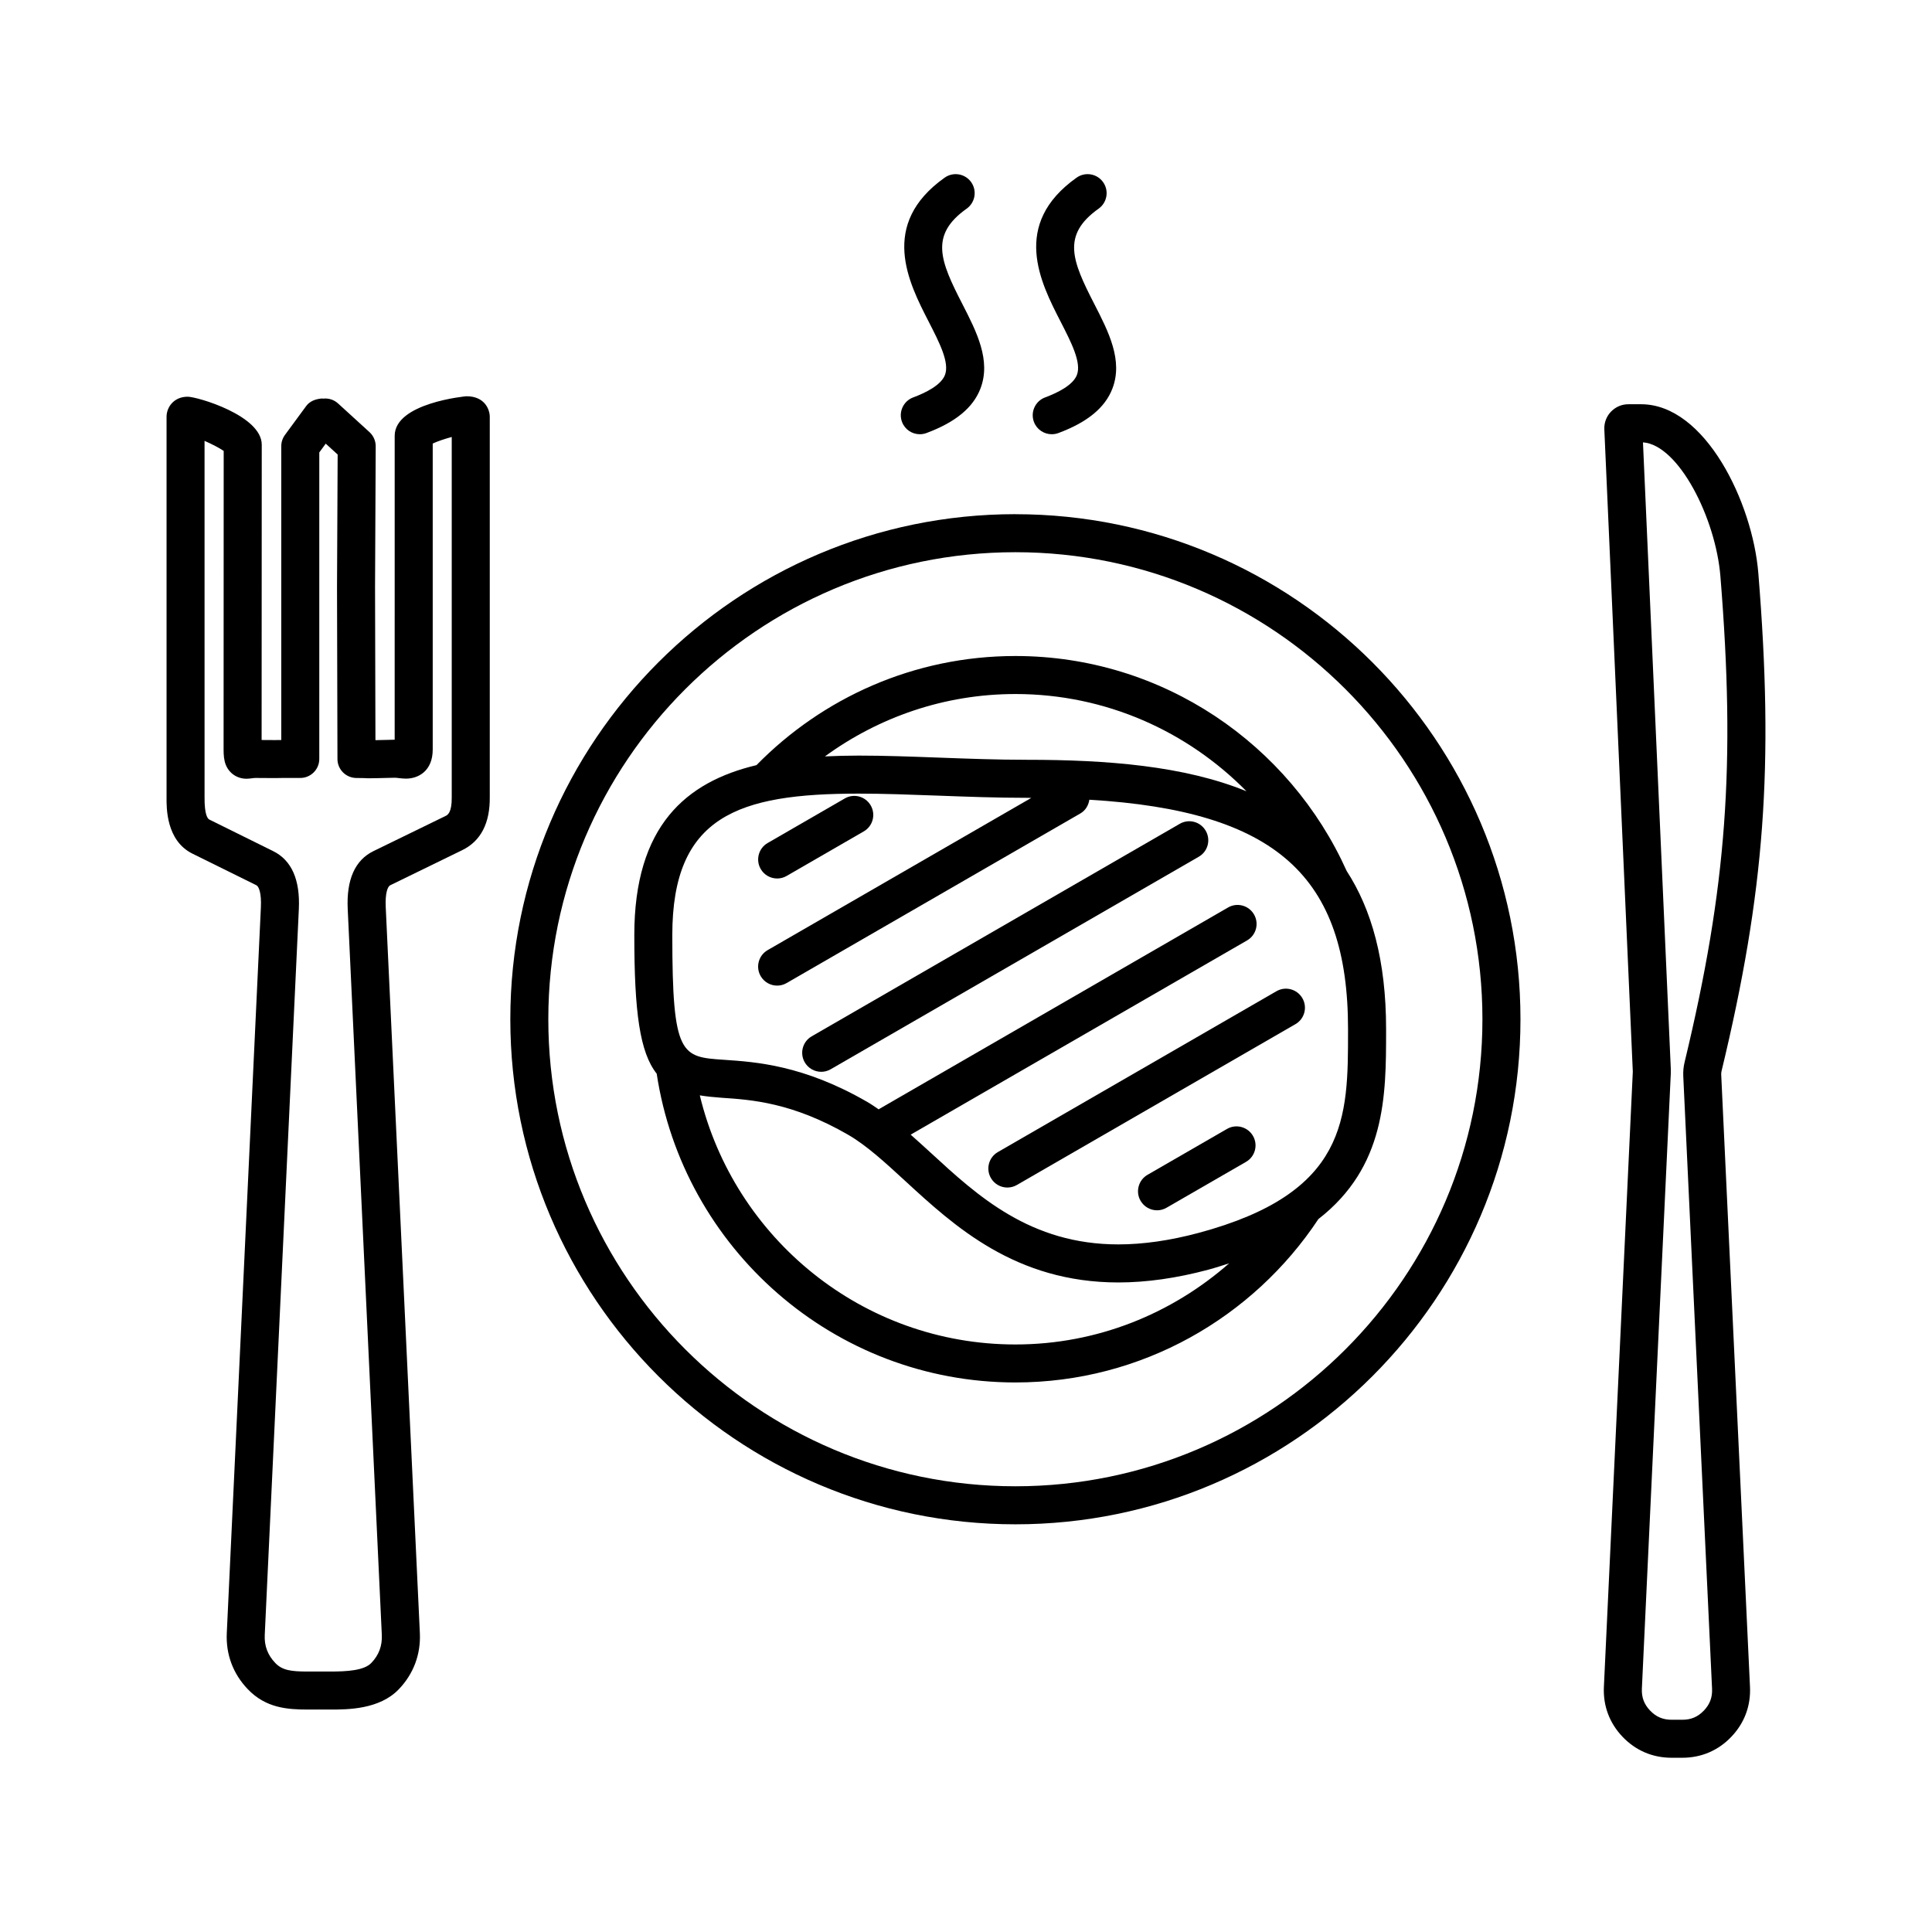
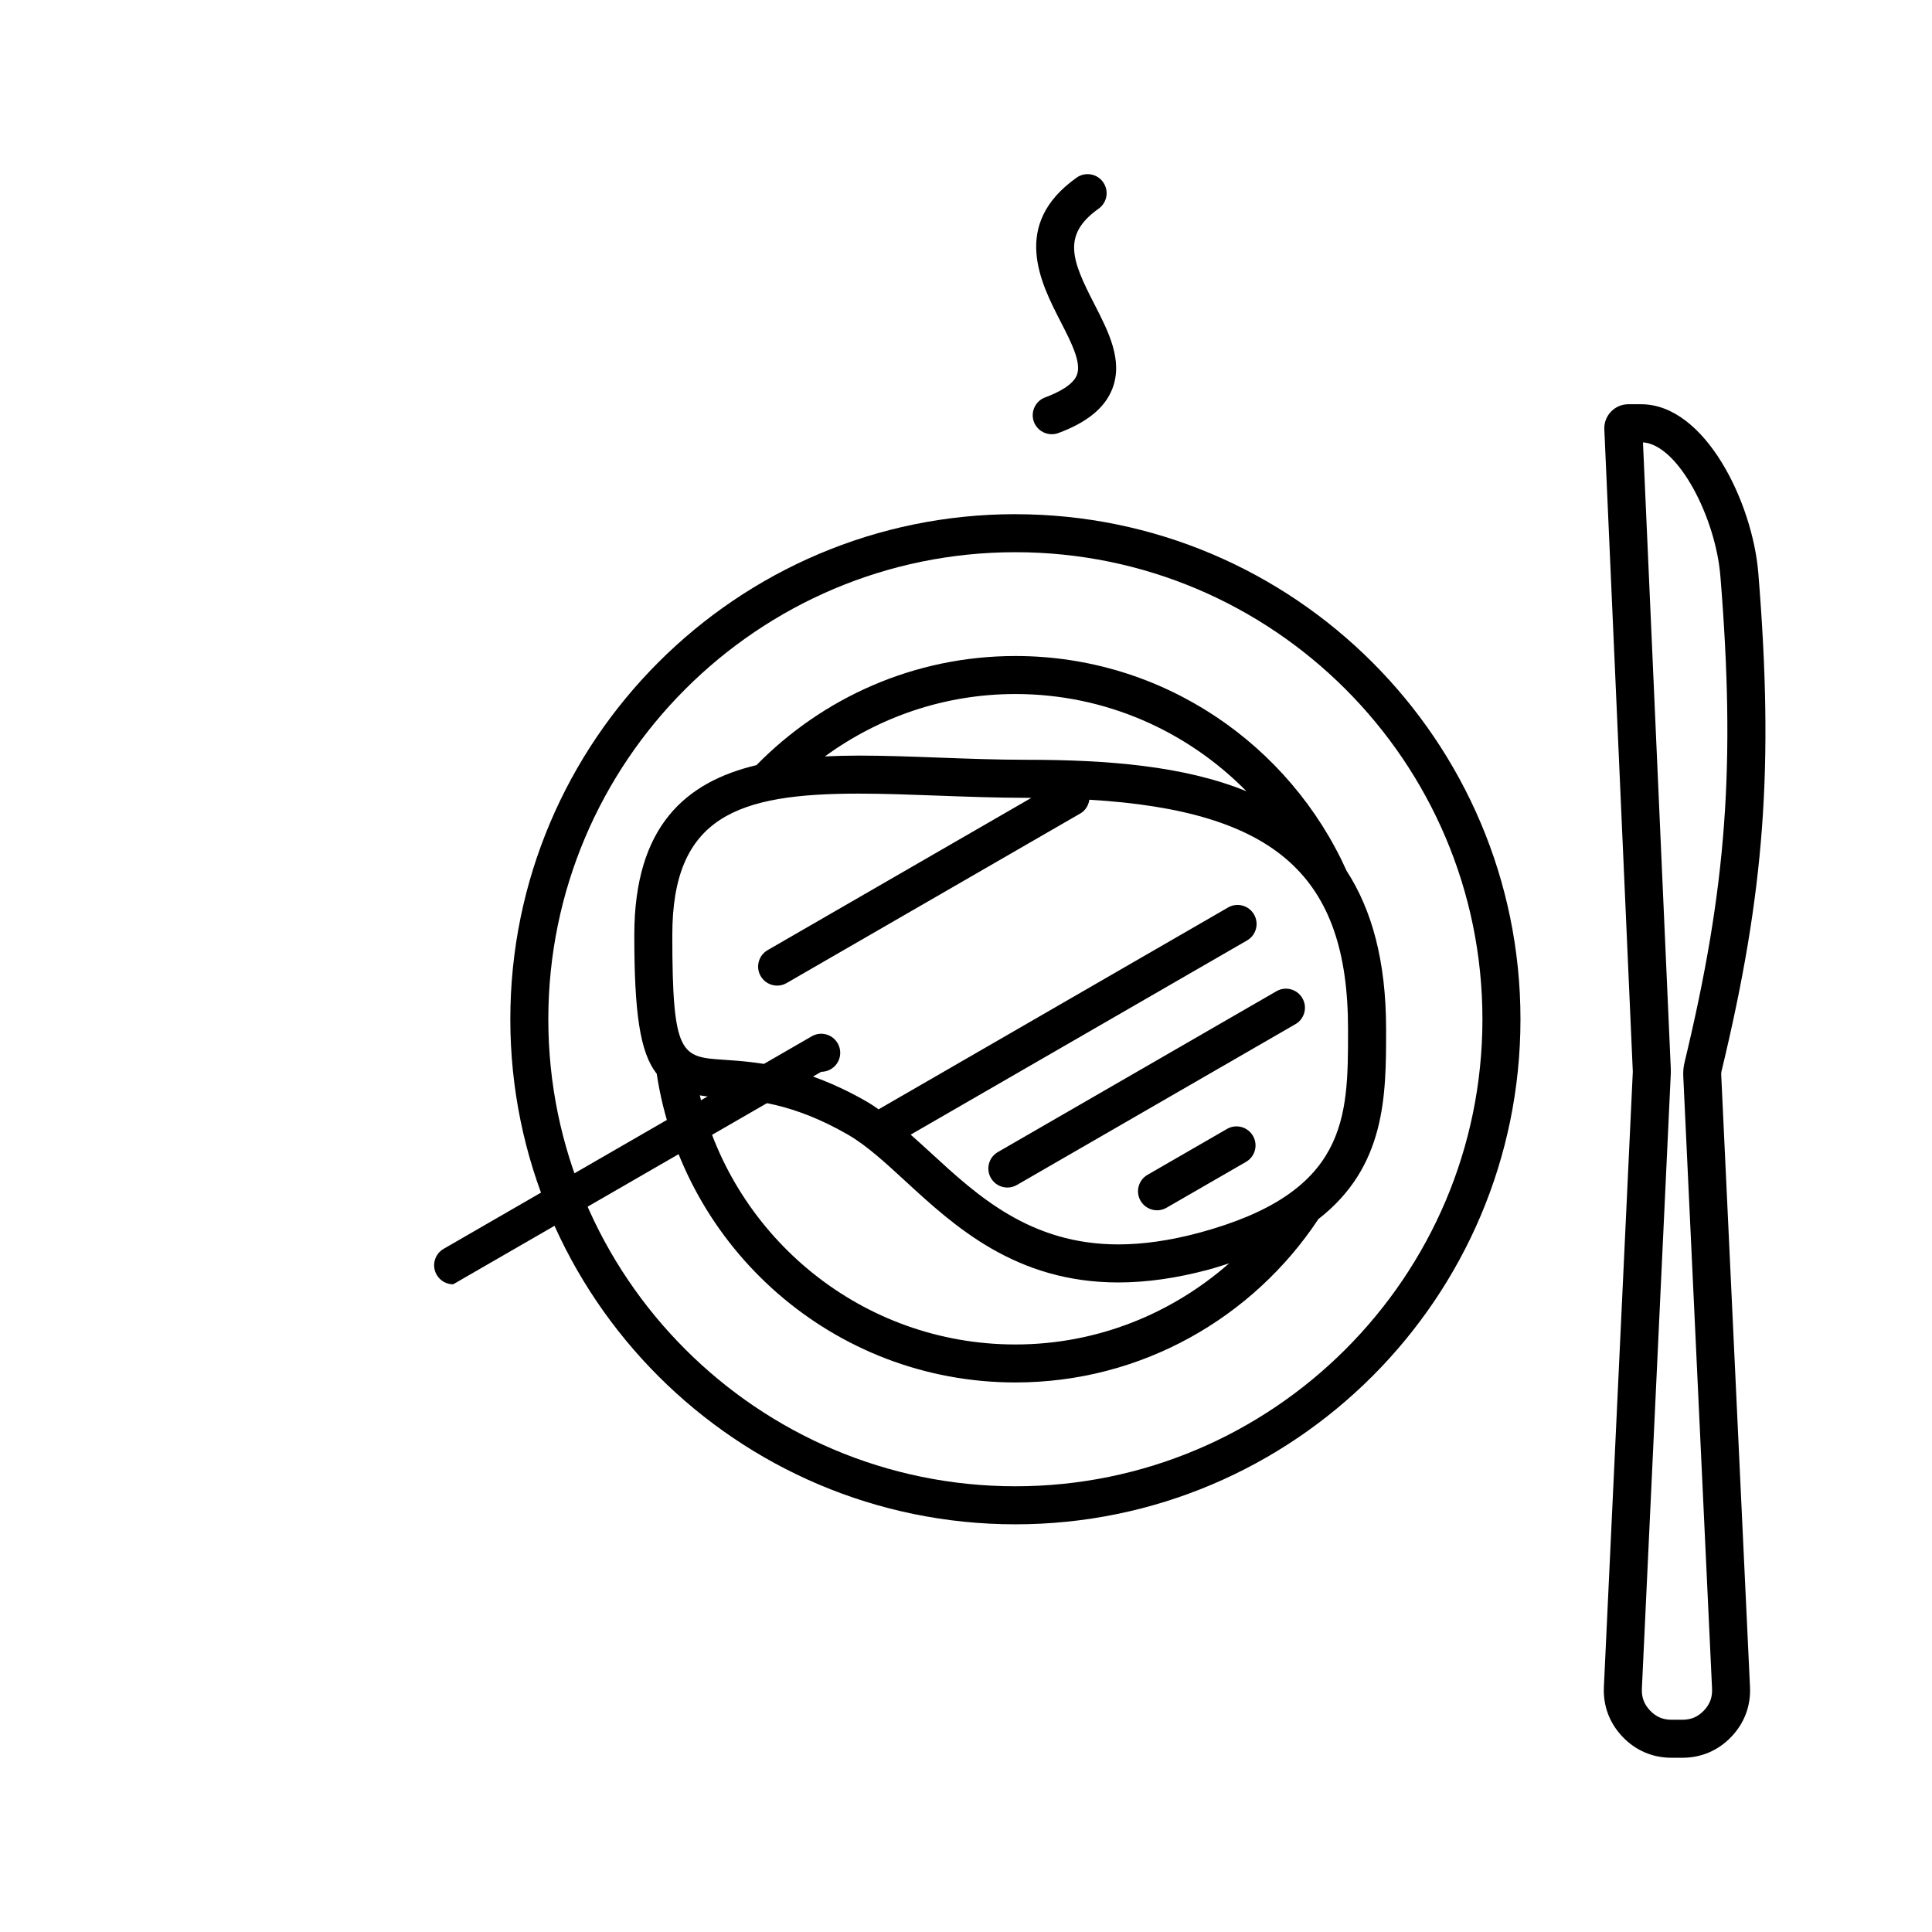
<svg xmlns="http://www.w3.org/2000/svg" fill="#000000" width="800px" height="800px" version="1.1" viewBox="144 144 512 512">
  <g>
    <path d="m413.09 280.26c-73.805 0-133.85 60.043-133.85 133.85 0 73.805 60.043 133.85 133.85 133.85s133.85-60.039 133.85-133.84c0-73.801-60.047-133.85-133.85-133.85zm0 257.62c-68.25 0-123.78-55.523-123.78-123.77 0-68.246 55.523-123.77 123.78-123.77 68.25 0 123.77 55.523 123.77 123.77 0 68.242-55.52 123.77-123.77 123.77z" />
    <path d="m413.09 317.85c-26.867 0-51.148 11.105-68.617 28.922-18.676 4.445-32.375 16.102-32.375 45.031 0 20.434 1.457 31.078 5.934 36.734 6.996 46.238 46.895 81.828 95.059 81.828 33.512 0 63.051-17.242 80.297-43.297 17.844-13.875 17.945-32.656 17.941-49.816v-0.574c0-18.105-3.836-31.68-10.449-41.863-15.082-33.523-48.719-56.965-87.789-56.965zm0 10.074c23.977 0 45.625 9.906 61.242 25.77-16.504-6.742-36.984-8.34-58.148-8.34-7.863 0-15.742-0.297-23.375-0.578-7.418-0.277-14.426-0.535-21.227-0.535-3.027 0-6.012 0.082-8.969 0.215 14.191-10.344 31.598-16.531 50.477-16.531zm-41.512 26.395c6.613 0 13.531 0.258 20.852 0.527 7.719 0.289 15.703 0.586 23.75 0.586 0.387 0 0.734 0.02 1.125 0.02l-69.875 40.344c-2.41 1.391-3.234 4.473-1.844 6.883 0.934 1.613 2.625 2.519 4.367 2.519 0.852 0 1.723-0.215 2.516-0.68l77.832-44.941c1.379-0.797 2.172-2.172 2.387-3.641 49.566 2.949 68.555 20.328 68.555 60.734v0.59c0.004 22.992 0.004 42.859-39.672 53.488-7.5 2.004-14.629 3.031-21.191 3.031-23.348 0-37.332-12.879-49.676-24.238-1.812-1.668-3.594-3.273-5.367-4.848l89.148-51.469c2.414-1.391 3.238-4.473 1.844-6.883s-4.469-3.246-6.883-1.844l-92.43 53.383c-0.055 0.031-0.086 0.09-0.141 0.121-1.02-0.695-2.031-1.402-3.074-2-16.836-9.723-29.5-10.574-37.883-11.141-11.383-0.762-13.75-0.926-13.75-33.055 0.004-31.516 17.371-37.488 49.41-37.488zm41.512 145.98c-40.559 0-74.52-28.215-83.633-66.016 1.77 0.289 3.672 0.488 5.789 0.637 7.894 0.527 18.707 1.254 33.52 9.805 4.902 2.832 9.863 7.406 15.125 12.242 13.02 11.98 29.223 26.898 56.496 26.898 7.441 0 15.441-1.137 23.801-3.375 1.969-0.527 3.738-1.117 5.547-1.691-15.168 13.312-34.93 21.5-56.645 21.5z" />
-     <path d="m361.63 428.04c0.852 0 1.719-0.215 2.516-0.68l97.539-56.316c2.414-1.387 3.238-4.469 1.844-6.879-1.391-2.414-4.469-3.25-6.883-1.844l-97.539 56.316c-2.41 1.391-3.234 4.473-1.844 6.883 0.938 1.617 2.629 2.519 4.367 2.519z" />
+     <path d="m361.63 428.04c0.852 0 1.719-0.215 2.516-0.68c2.414-1.387 3.238-4.469 1.844-6.879-1.391-2.414-4.469-3.25-6.883-1.844l-97.539 56.316c-2.41 1.391-3.234 4.473-1.844 6.883 0.938 1.617 2.629 2.519 4.367 2.519z" />
    <path d="m406.6 456.19c0.934 1.617 2.625 2.519 4.363 2.519 0.855 0 1.723-0.215 2.516-0.676l73.824-42.621c2.414-1.387 3.238-4.469 1.844-6.879-1.395-2.41-4.469-3.25-6.883-1.844l-73.824 42.621c-2.406 1.387-3.234 4.473-1.84 6.879z" />
-     <path d="m349.96 376.81c0.852 0 1.723-0.215 2.516-0.68l20.43-11.801c2.41-1.387 3.234-4.473 1.844-6.879-1.391-2.414-4.473-3.25-6.883-1.844l-20.43 11.801c-2.41 1.391-3.234 4.473-1.844 6.883 0.93 1.617 2.625 2.519 4.367 2.519z" />
    <path d="m469.17 443.18-21.062 12.156c-2.414 1.395-3.238 4.481-1.844 6.887 0.938 1.613 2.625 2.519 4.367 2.519 0.852 0 1.719-0.215 2.516-0.68l21.062-12.156c2.414-1.391 3.238-4.473 1.844-6.883-1.398-2.41-4.477-3.238-6.883-1.844z" />
    <path d="m600.24 427.8c11.426-47.438 13.887-80.719 9.734-131.91-1.516-18.688-14.07-44.762-31.07-44.762h-3.371c-1.75 0-3.375 0.699-4.606 1.969-1.215 1.273-1.84 2.941-1.762 4.695l7.547 170.21-7.664 163.03c-0.238 5.023 1.477 9.598 4.941 13.23 3.465 3.641 7.961 5.562 12.988 5.562h2.863c5.027 0 9.523-1.926 12.984-5.562 3.473-3.637 5.18-8.211 4.941-13.234l-7.629-162.3c0-0.355 0.02-0.594 0.102-0.934zm-4.699 169.52c-1.582 1.664-3.391 2.434-5.691 2.434h-2.863c-2.301 0-4.109-0.77-5.699-2.438-1.586-1.664-2.277-3.508-2.172-5.805l7.664-163.04c0.02-0.434 0.02-0.797 0-1.211l-7.375-166.03c9.453 0.672 19.277 20.102 20.52 35.484 4.055 49.977 1.664 82.465-9.477 128.73-0.309 1.258-0.418 2.449-0.363 3.758l7.629 162.32c0.109 2.297-0.582 4.141-2.172 5.809z" />
    <path d="m420.96 249.32c-2.606 0.973-3.93 3.879-2.961 6.484 0.754 2.023 2.676 3.273 4.727 3.273 0.586 0 1.176-0.102 1.758-0.316 7.664-2.852 12.34-6.695 14.297-11.738 2.902-7.488-1.004-15.105-4.781-22.465-5.879-11.441-8.723-18.258 1.145-25.262 2.266-1.613 2.805-4.75 1.188-7.027-1.605-2.266-4.758-2.797-7.023-1.188-17.469 12.395-9.531 27.852-4.277 38.082 2.887 5.629 5.617 10.941 4.352 14.219-1.051 2.707-5.156 4.727-8.422 5.938z" />
-     <path d="m386 249.32c-2.606 0.973-3.934 3.879-2.961 6.484 0.754 2.023 2.676 3.273 4.719 3.273 0.586 0 1.18-0.102 1.758-0.316 7.664-2.852 12.34-6.695 14.293-11.738 2.902-7.488-1.004-15.105-4.781-22.465-5.875-11.441-8.723-18.258 1.145-25.262 2.266-1.613 2.805-4.75 1.195-7.027-1.605-2.266-4.758-2.797-7.023-1.188-17.461 12.395-9.527 27.844-4.277 38.082 2.891 5.629 5.621 10.941 4.352 14.219-1.047 2.707-5.152 4.727-8.418 5.938z" />
-     <path d="m267.62 249.01c-0.191 0-19.023 1.773-19.023 10.48l-0.004 80.543c-0.031 0-0.059 0.004-0.098 0l-1.898 0.047c-0.918 0.02-2.031 0.051-3.102 0.07l-0.105-40.629 0.176-37.246c0.004-1.426-0.59-2.785-1.641-3.75l-8.328-7.598c-1.062-0.973-2.469-1.438-3.918-1.293-0.16-0.016-0.328-0.023-0.492-0.023-1.758 0.188-3.133 0.746-4.09 2.055l-5.582 7.598c-0.637 0.867-0.977 1.91-0.977 2.984v77.867l-0.012-0.004c-0.273 0.016-0.906 0.016-1.672 0.016l-3.523-0.02 0.035-78.262c0-7.734-17.098-12.711-19.633-12.711-3.633 0-5.594 2.742-5.594 5.32v100.7c-0.031 2.871-0.133 11.613 6.863 15.074l16.934 8.367c0.66 0.328 1.375 2.051 1.199 5.836l-9.035 192.35c-0.266 5.648 1.656 10.793 5.559 14.867 4.75 4.984 10.465 5.402 15.91 5.402l2.887-0.012 3.066 0.012c4.555 0 13.035 0 18.184-5.402 3.898-4.086 5.82-9.227 5.559-14.867l-9.043-192.35c-0.18-3.785 0.523-5.508 1.176-5.82l19.09-9.309c4.926-2.402 7.387-7.164 7.305-14.09v-100.76c-0.004-1.887-1.293-5.441-6.172-5.441zm-3.906 106.26c0.051 4.152-1.137 4.731-1.648 4.977l-19.09 9.305c-4.898 2.387-7.195 7.551-6.828 15.352l9.035 192.35c0.137 2.902-0.77 5.344-2.781 7.445-1.91 2-6.363 2.277-10.891 2.277l-3.066-0.012-2.887 0.012c-4.457 0-6.758-0.328-8.621-2.281-2.004-2.098-2.918-4.527-2.777-7.441l9.035-192.36c0.363-7.766-1.926-12.918-6.797-15.332l-16.934-8.375c-0.395-0.195-1.309-1.16-1.254-5.984l-0.004-94.371c1.934 0.852 3.934 1.875 5.074 2.672l-0.027 79.109c0 1.586 0.105 2.902 0.613 4.141 0.926 2.231 3.019 3.621 5.465 3.621 0.414 0 0.902-0.051 1.473-0.125 0.227-0.031 0.5-0.082 0.91-0.082l5.141 0.031c0.832 0 1.559-0.016 2.035-0.031h4.684c2.781 0 5.039-2.254 5.039-5.039l0.004-81.234 1.703-2.324 3.16 2.883-0.168 35.047 0.117 45.645c0.004 2.734 2.191 4.961 4.922 5.027l2.231 0.031c0.168 0.02 0.57 0.047 1.148 0.047 1.109 0 3.43-0.055 5.117-0.102l1.812-0.039c0.363 0 0.715 0.055 1.055 0.098 0.672 0.074 1.309 0.137 1.891 0.137 3.258 0 7.07-2.023 7.07-7.723v-81.078c1.254-0.594 3.215-1.25 5.039-1.738z" />
  </g>
</svg>